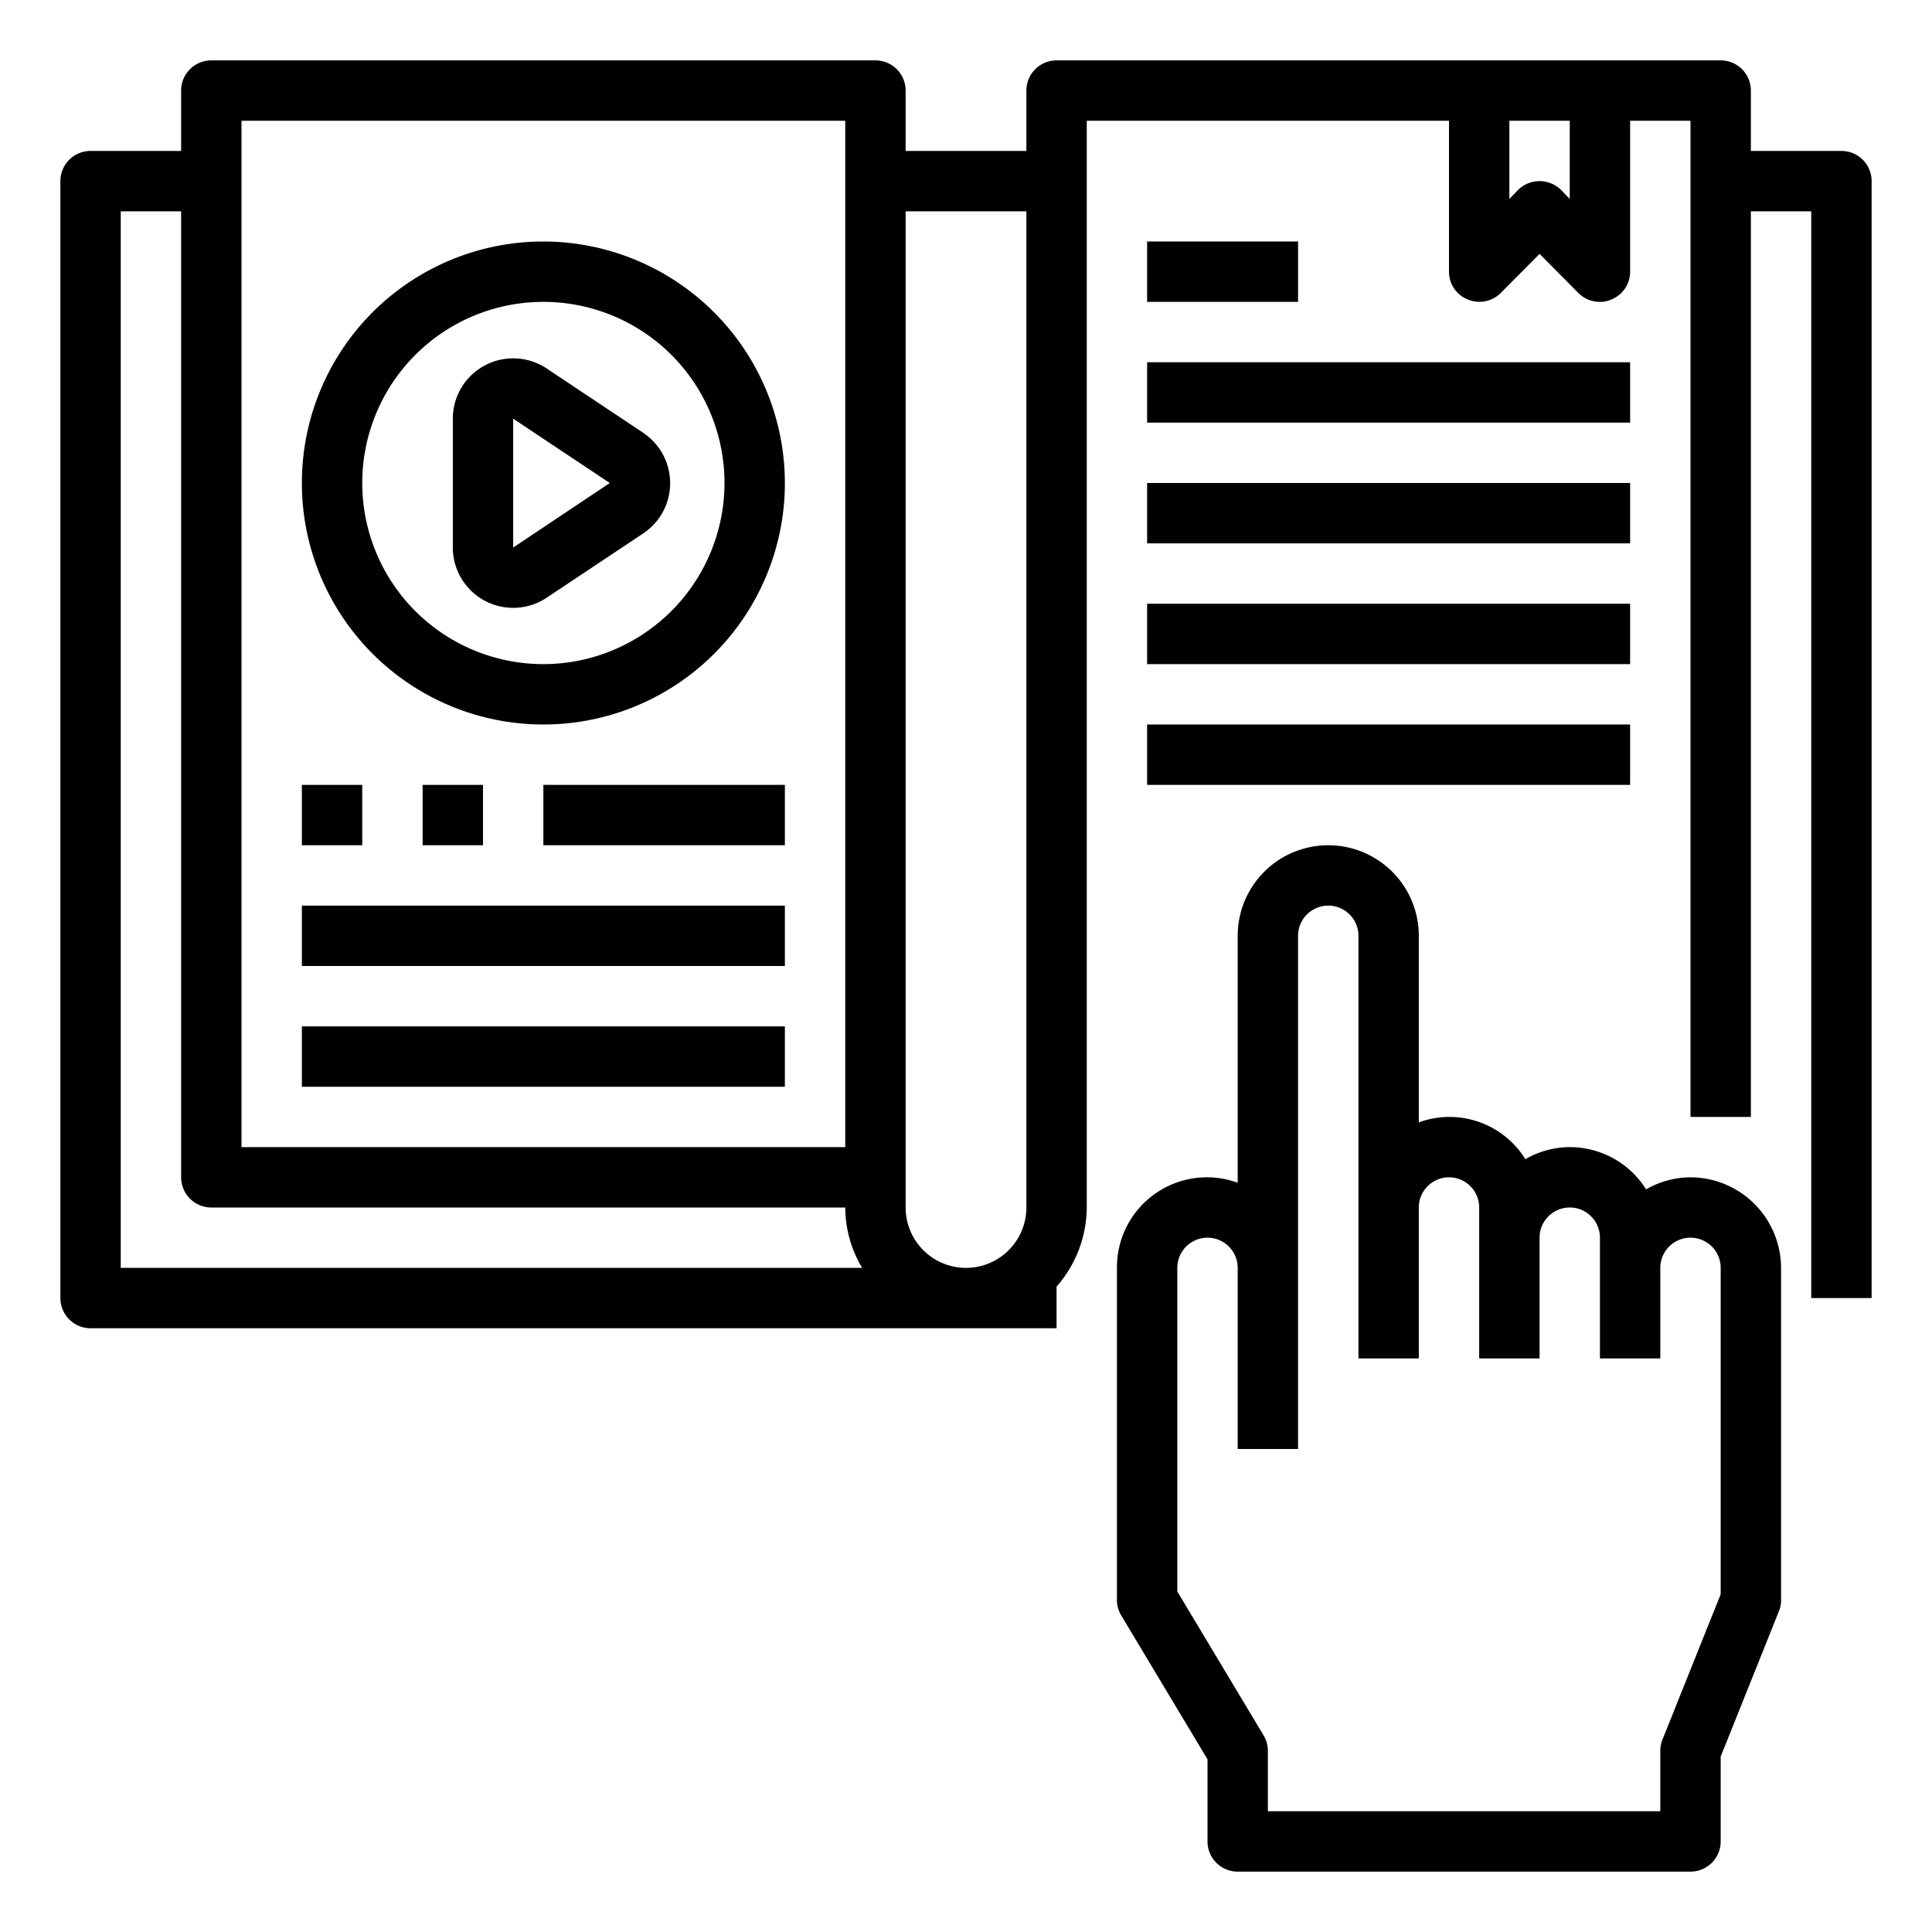
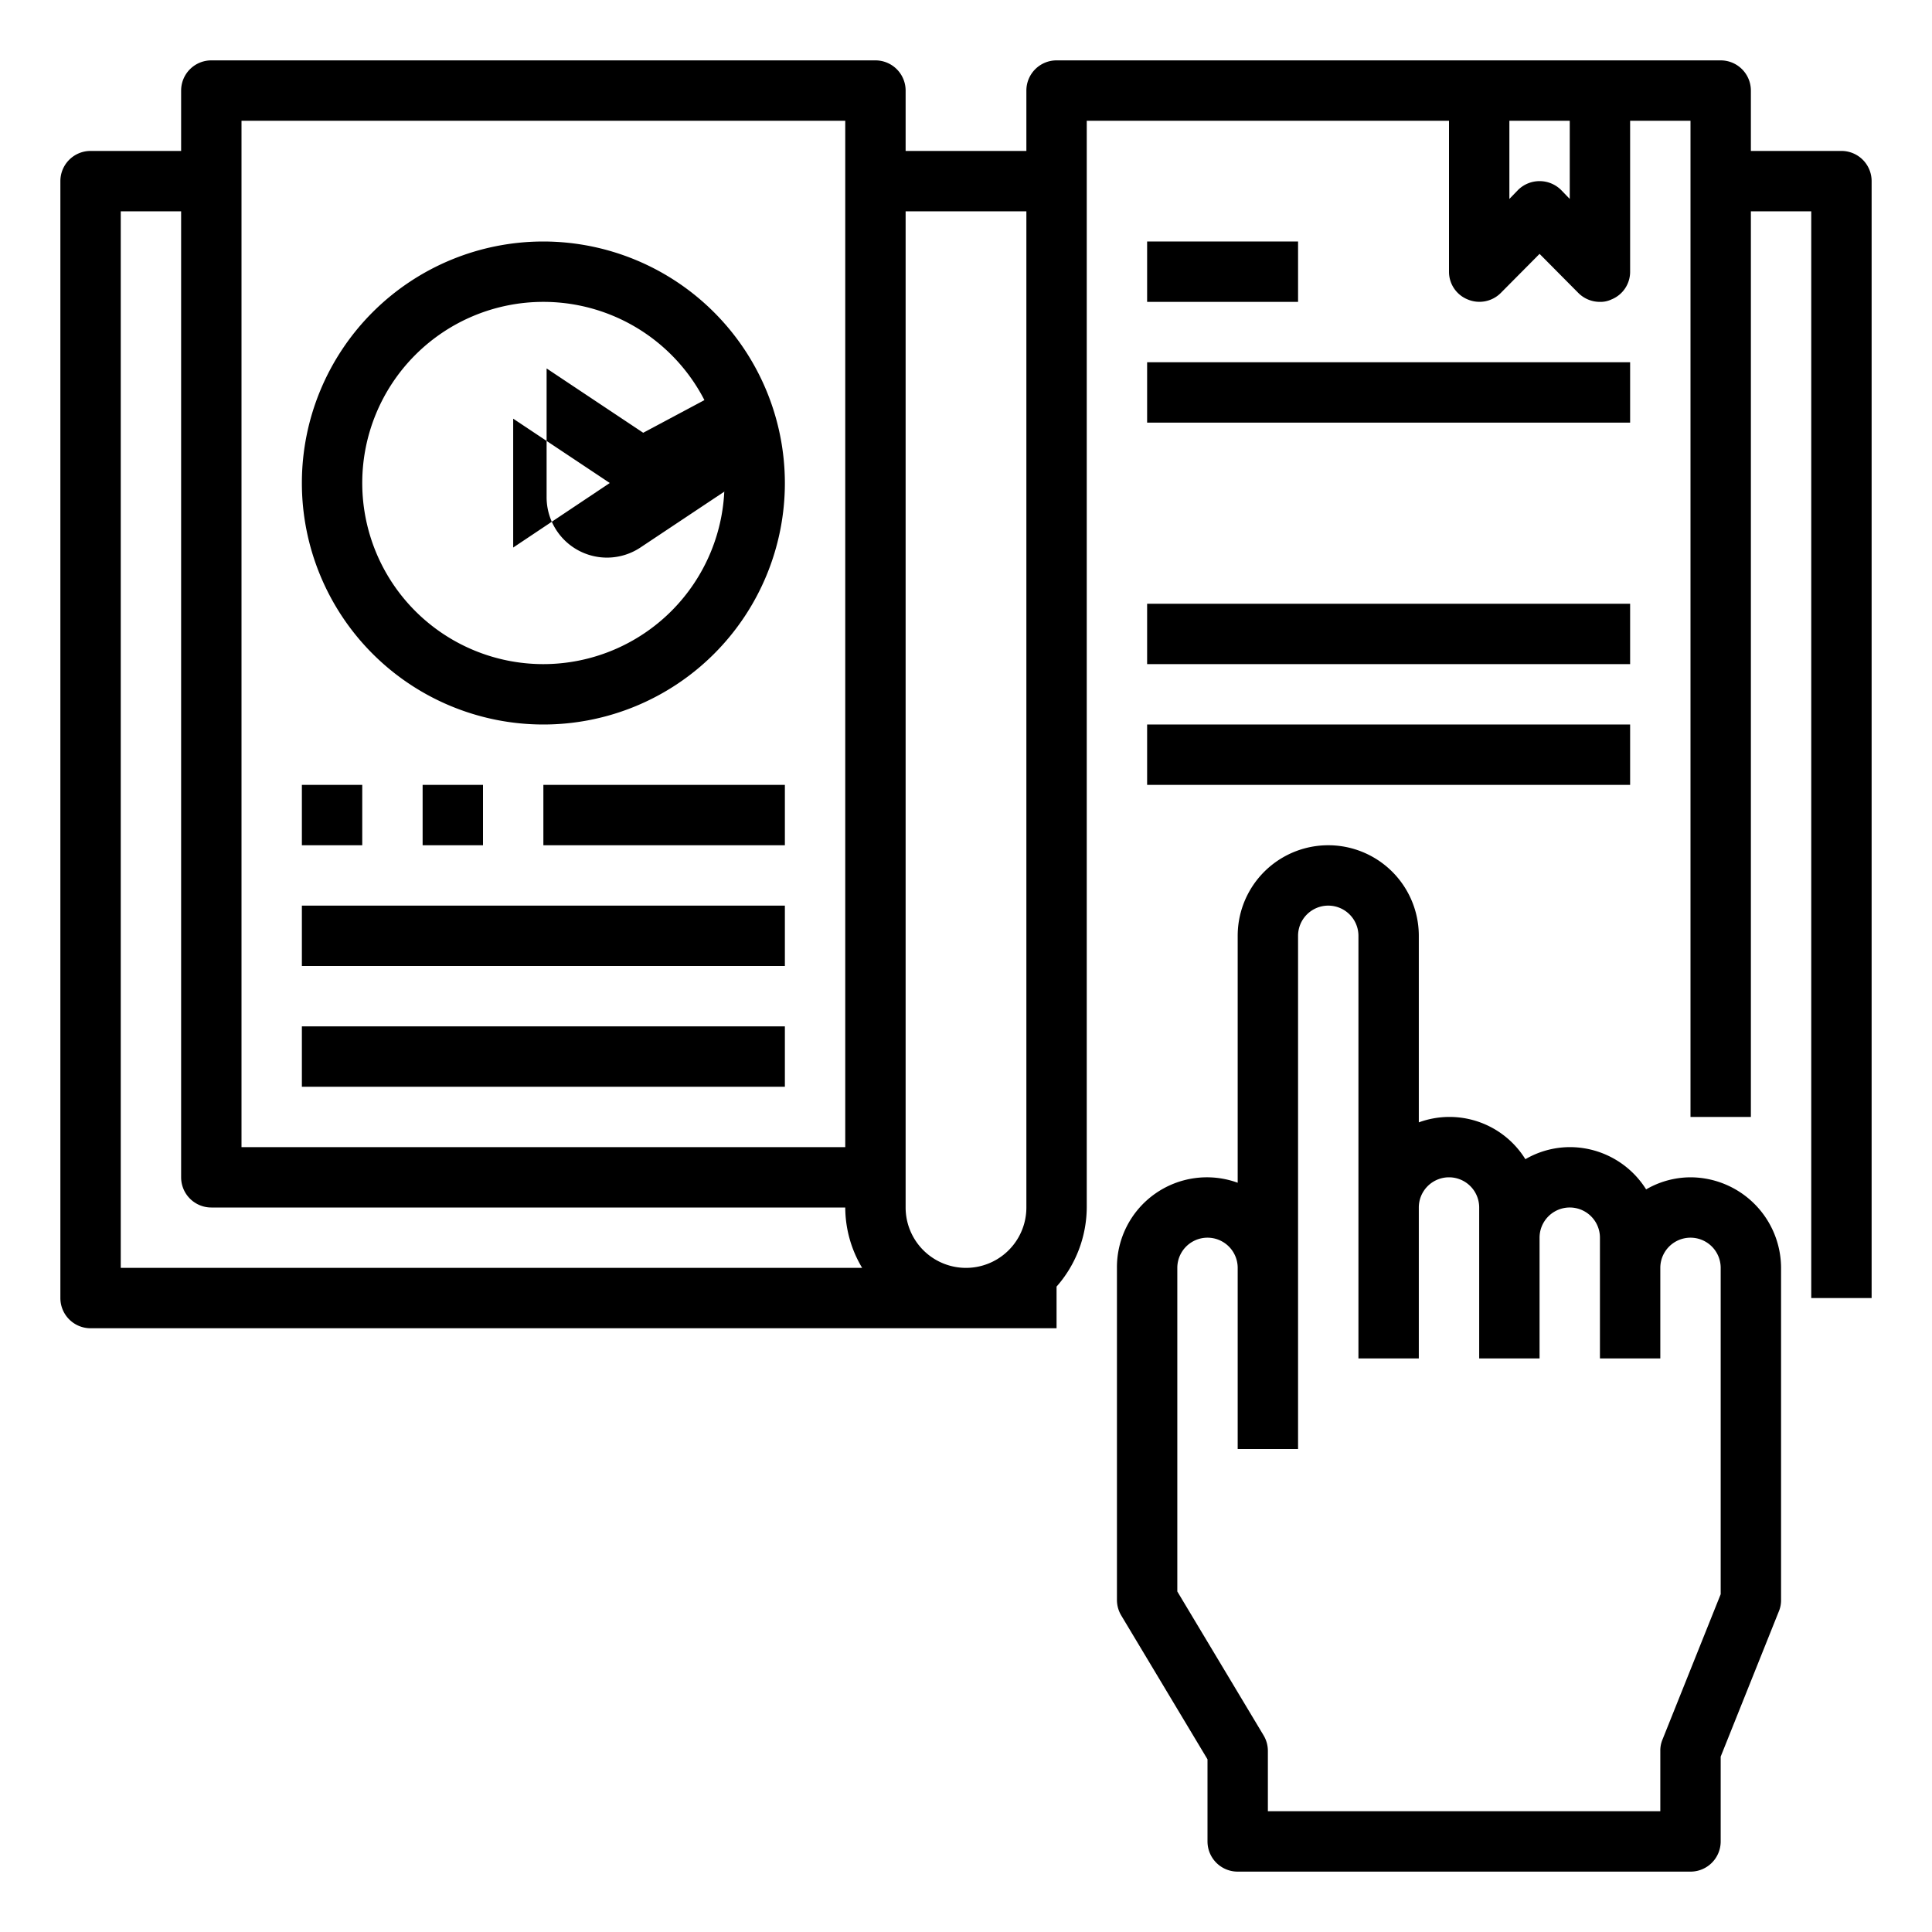
<svg xmlns="http://www.w3.org/2000/svg" height="512" viewBox="0 0 64 64" width="512">
  <g id="Book-Online-Lesson-Hand-Audio_Book" data-name="Book-Online-Lesson-Hand-Audio Book">
    <path d="m38 12h16v2h-16z" />
-     <path d="m38 16h16v2h-16z" />
    <path d="m38 20h16v2h-16z" />
    <path d="m61 5h-3v-2a1 1 0 0 0 -1-1h-22a1 1 0 0 0 -1 1v2h-4v-2a1 1 0 0 0 -1-1h-22a1 1 0 0 0 -1 1v2h-3a1 1 0 0 0 -1 1v37a1 1 0 0 0 1 1h32v-1.38a4 4 0 0 0 1-2.62v-36h12v5a.987.987 0 0 0 .62.92 1 1 0 0 0 1.09-.21l1.29-1.3 1.29 1.3a1.007 1.007 0 0 0 .71.29.838.838 0 0 0 .38-.08.987.987 0 0 0 .62-.92v-5h2v33h2v-30h2v36h2v-37a1 1 0 0 0 -1-1zm-53-1h20v34h-20zm-4 38v-35h2v32a1 1 0 0 0 1 1h21a3.906 3.906 0 0 0 .56 2zm30-2a2 2 0 0 1 -4 0v-33h4zm18-33.41-.29-.3a1.014 1.014 0 0 0 -1.42 0l-.29.3v-2.59h2z" />
    <path d="m38 24h16v2h-16z" />
    <path d="m38 8h5v2h-5z" />
-     <path d="m21.307 14.336-3.2-2.131a2 2 0 0 0 -3.107 1.664v4.262a2 2 0 0 0 3.109 1.669l3.2-2.131a2 2 0 0 0 0-3.328zm-4.307 3.802v-4.269l3.2 2.131z" />
+     <path d="m21.307 14.336-3.2-2.131v4.262a2 2 0 0 0 3.109 1.669l3.2-2.131a2 2 0 0 0 0-3.328zm-4.307 3.802v-4.269l3.2 2.131z" />
    <path d="m18 8a8 8 0 1 0 8 8 8.009 8.009 0 0 0 -8-8zm0 14a6 6 0 1 1 6-6 6.006 6.006 0 0 1 -6 6z" />
    <path d="m10 26h2v2h-2z" />
    <path d="m14 26h2v2h-2z" />
    <path d="m18 26h8v2h-8z" />
    <path d="m10 30h16v2h-16z" />
    <path d="m10 34h16v2h-16z" />
    <path d="m56 39a2.942 2.942 0 0 0 -1.47.4 2.983 2.983 0 0 0 -2.53-1.4 2.942 2.942 0 0 0 -1.47.4 2.957 2.957 0 0 0 -3.53-1.22v-6.18a3 3 0 0 0 -6 0v8.18a2.98 2.98 0 0 0 -4 2.82v11a1 1 0 0 0 .14.51l2.86 4.77v2.72a1 1 0 0 0 1 1h15a1 1 0 0 0 1-1v-2.81l1.93-4.82a.937.937 0 0 0 .07-.37v-11a3.009 3.009 0 0 0 -3-3zm1 13.81-1.93 4.82a.937.937 0 0 0 -.07.37v2h-13v-2a1 1 0 0 0 -.14-.51l-2.86-4.77v-10.72a1 1 0 0 1 2 0v6h2v-17a1 1 0 0 1 2 0v14h2v-5a1 1 0 0 1 2 0v5h2v-4a1 1 0 0 1 2 0v4h2v-3a1 1 0 0 1 2 0z" />
  </g>
</svg>